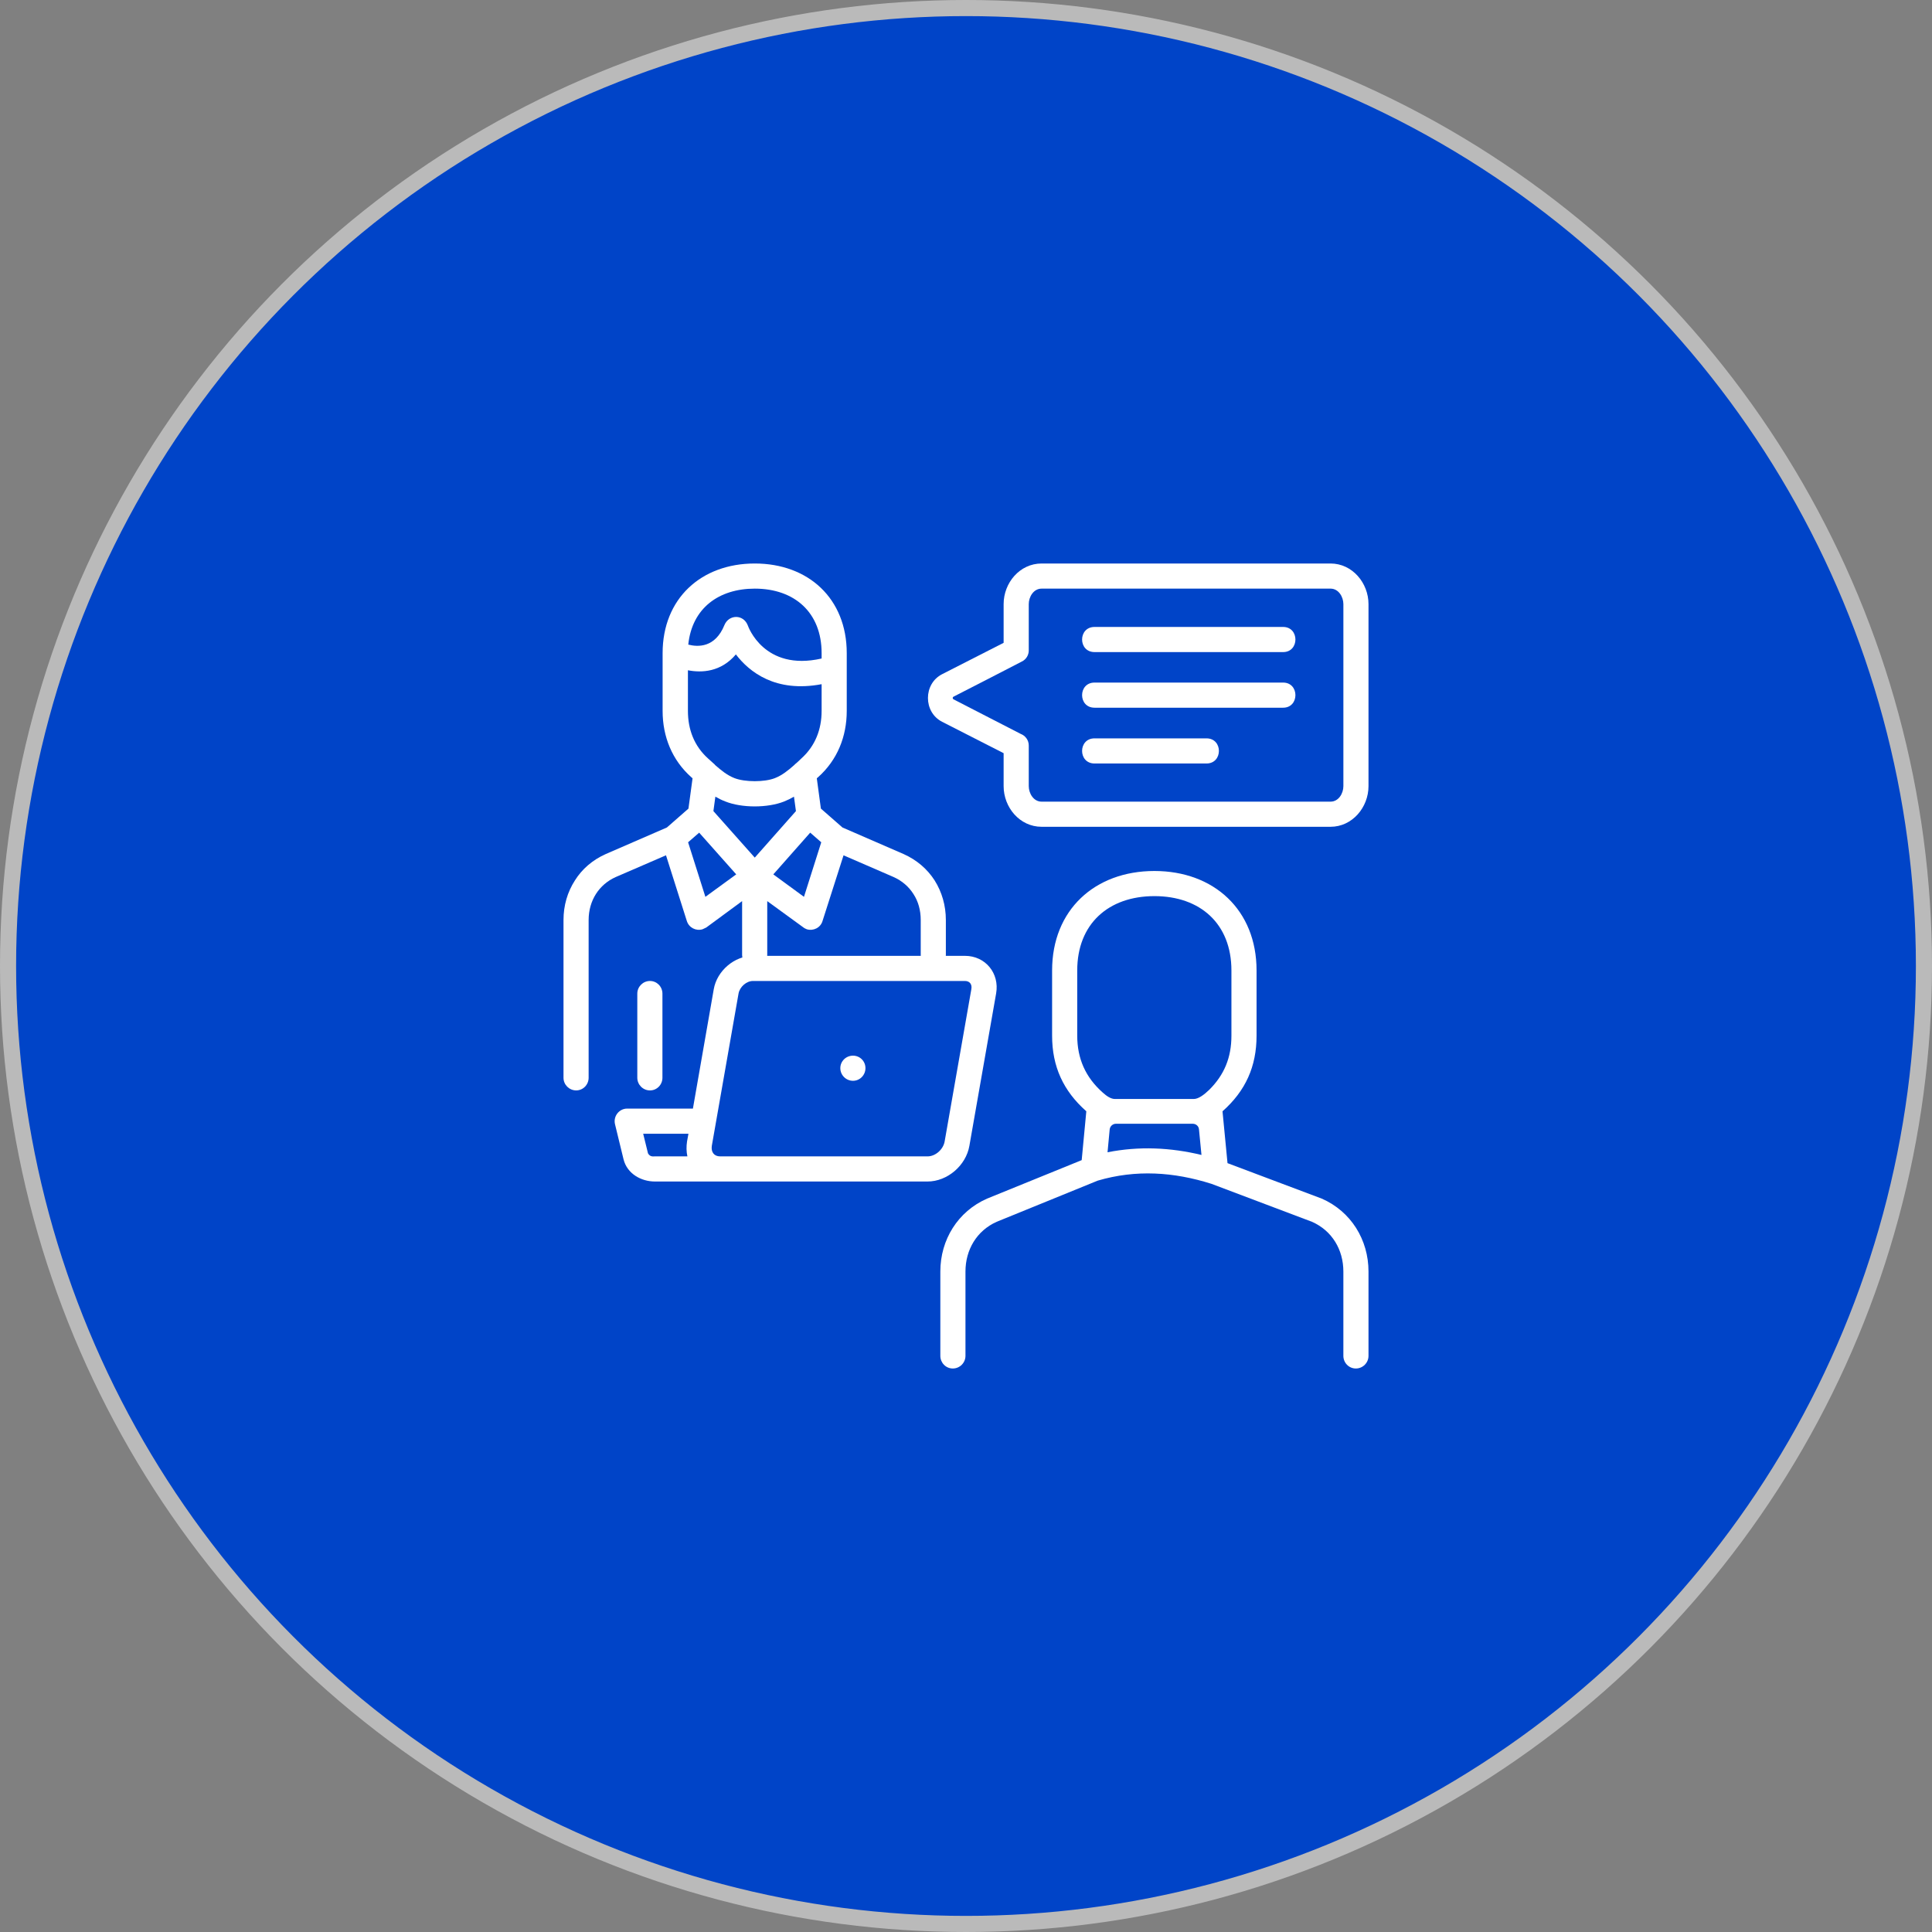
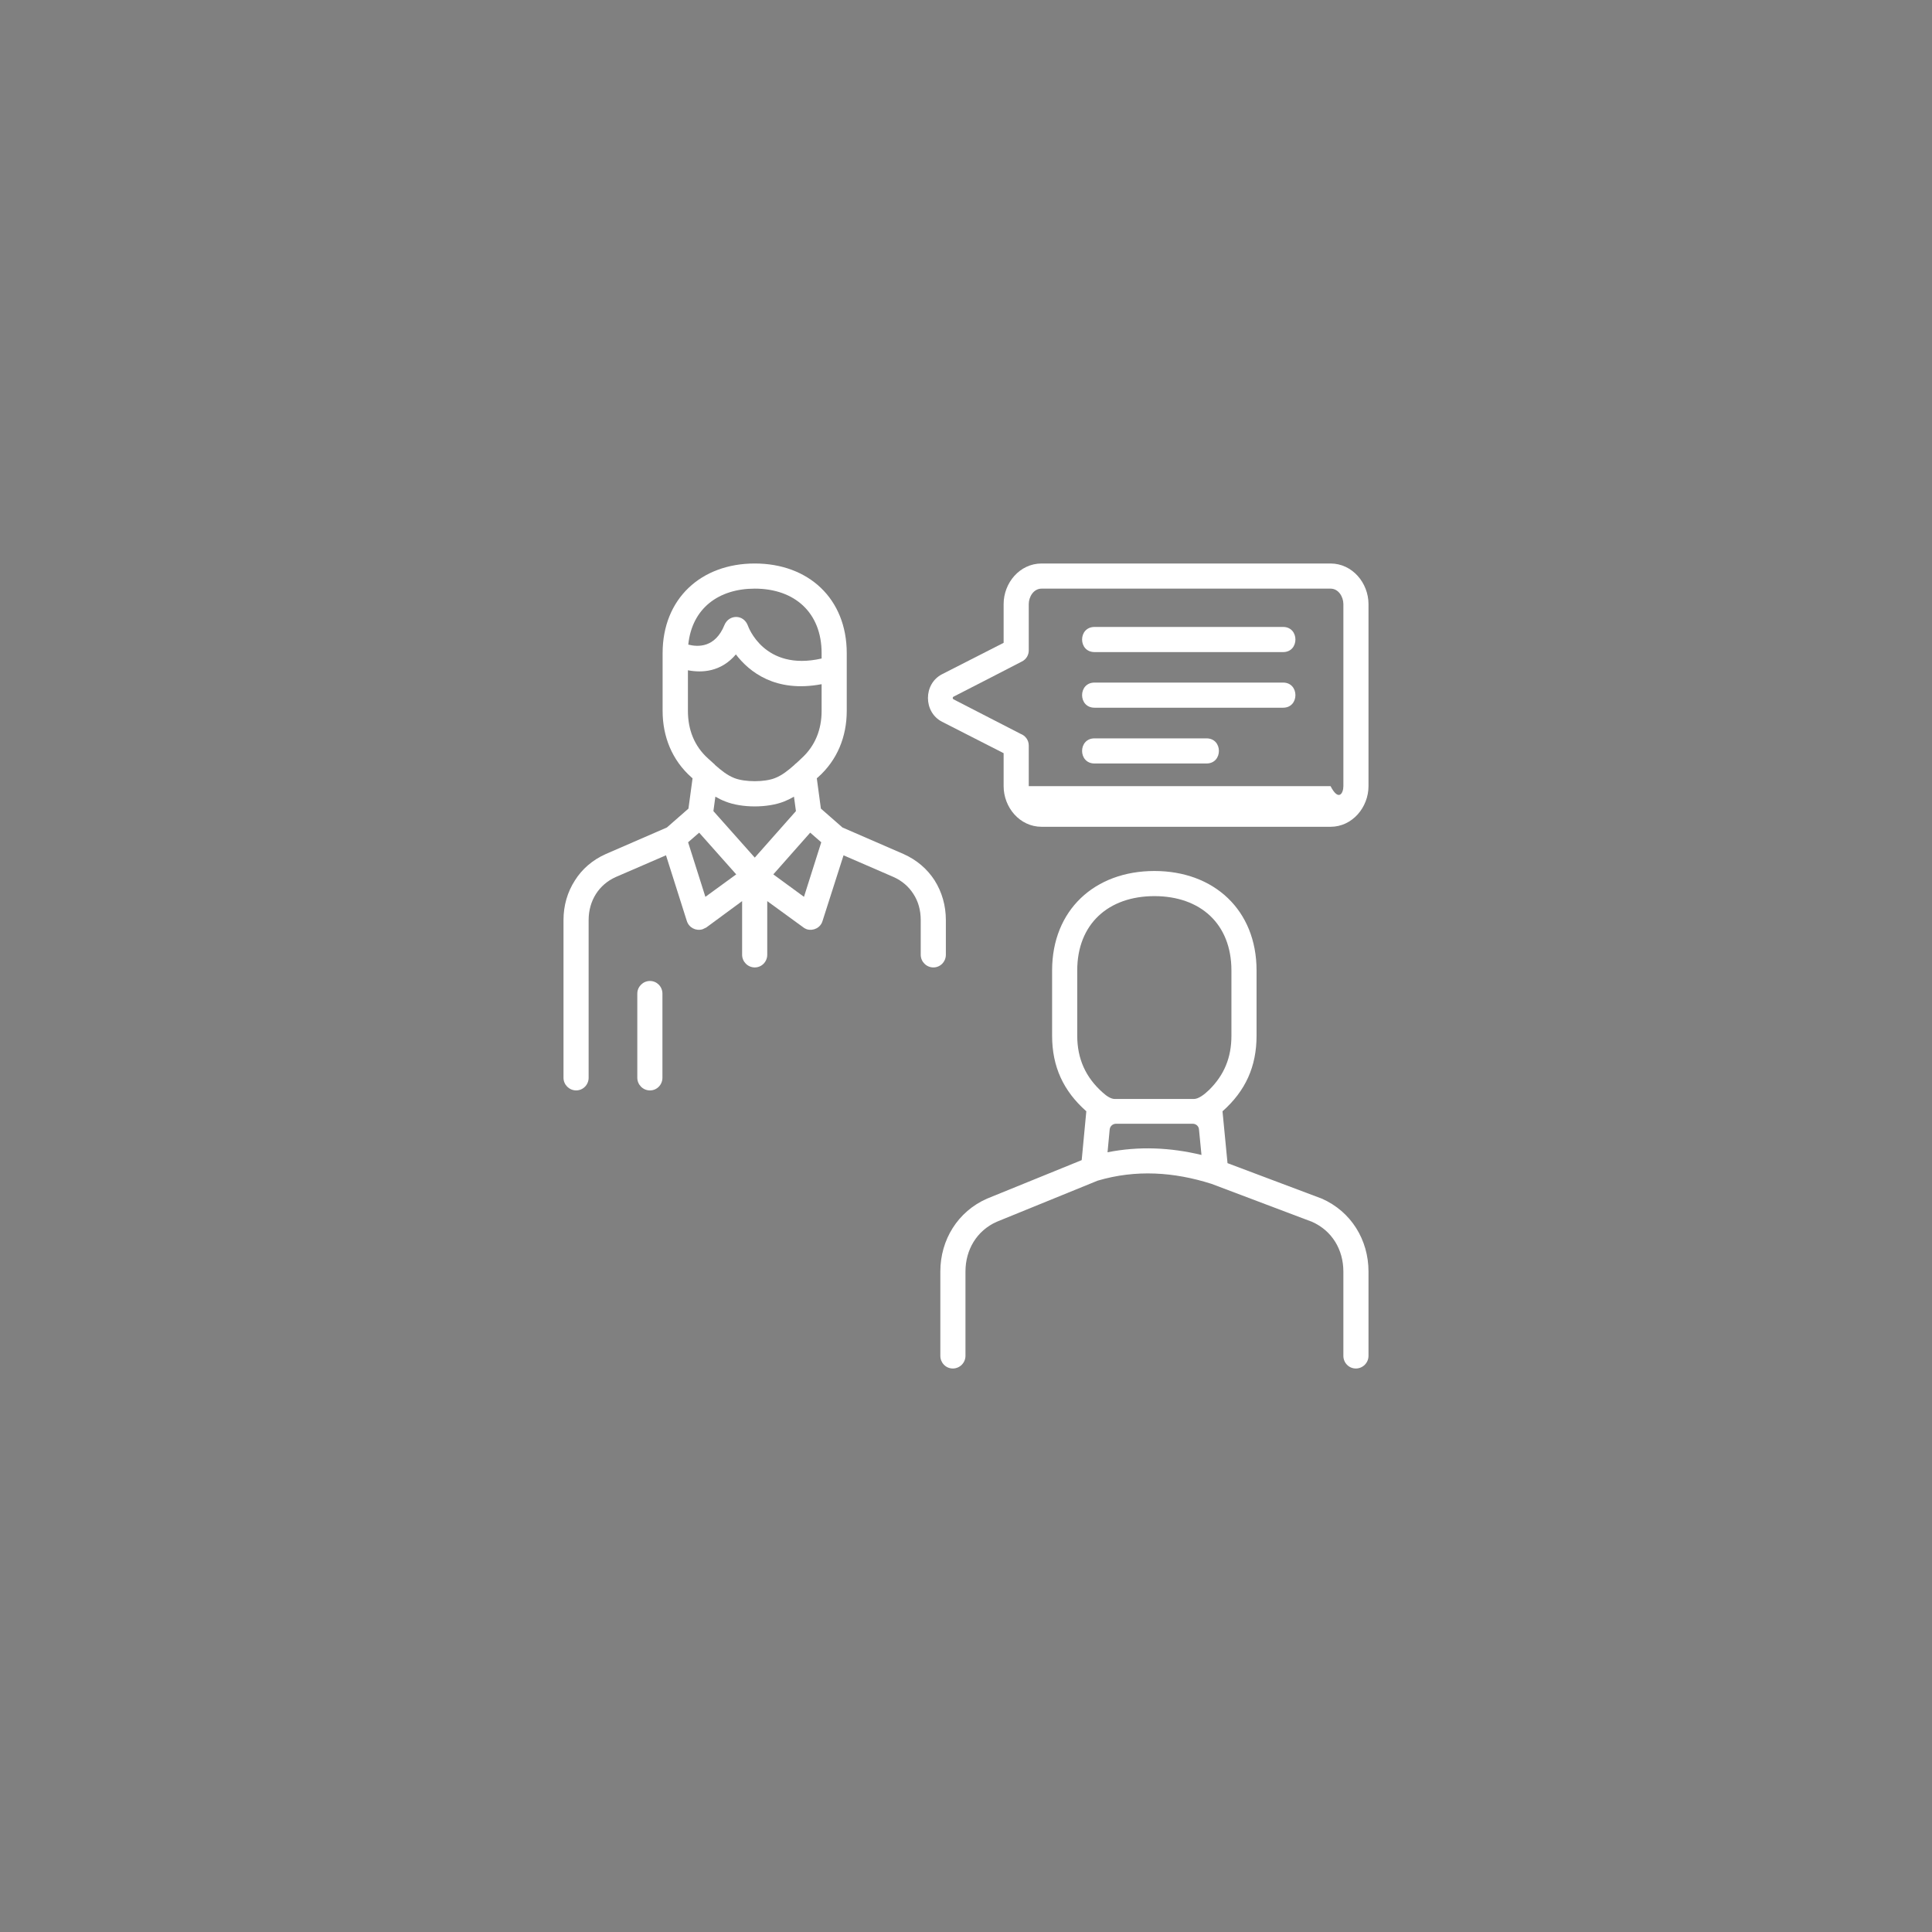
<svg xmlns="http://www.w3.org/2000/svg" width="120" height="120" viewBox="0 0 120 120" fill="none">
  <rect x="0" y="0" width="120" height="120" fill="#808080" stroke="none" />
-   <circle cx="60" cy="60" r="59.5" fill="#0044C8" stroke="#BABABA" />
  <g clip-path="url(#clip0_109_3)">
-     <path d="M64.695 35H82.642C83.993 35 85 36.207 85 37.524V48.828C85 50.146 83.993 51.353 82.642 51.353H64.695C63.334 51.353 62.337 50.146 62.337 48.828V46.781L58.517 44.832C57.343 44.234 57.343 42.473 58.517 41.875C59.791 41.222 61.064 40.58 62.337 39.927V37.524C62.336 36.207 63.333 35 64.695 35ZM82.642 36.561H64.695C64.197 36.561 63.898 37.07 63.898 37.524V40.403C63.898 40.68 63.743 40.957 63.466 41.09C62.049 41.82 60.643 42.551 59.226 43.271C59.148 43.315 59.17 43.414 59.226 43.437L63.4 45.585C63.688 45.695 63.898 45.972 63.898 46.304V48.828C63.898 49.282 64.198 49.792 64.696 49.792H82.642C83.141 49.792 83.44 49.282 83.44 48.828V37.524C83.439 37.07 83.14 36.561 82.642 36.561Z" fill="white" />
+     <path d="M64.695 35H82.642C83.993 35 85 36.207 85 37.524V48.828C85 50.146 83.993 51.353 82.642 51.353H64.695C63.334 51.353 62.337 50.146 62.337 48.828V46.781L58.517 44.832C57.343 44.234 57.343 42.473 58.517 41.875C59.791 41.222 61.064 40.58 62.337 39.927V37.524C62.336 36.207 63.333 35 64.695 35ZM82.642 36.561H64.695C64.197 36.561 63.898 37.07 63.898 37.524V40.403C63.898 40.68 63.743 40.957 63.466 41.09C62.049 41.82 60.643 42.551 59.226 43.271C59.148 43.315 59.17 43.414 59.226 43.437L63.4 45.585C63.688 45.695 63.898 45.972 63.898 46.304V48.828H82.642C83.141 49.792 83.44 49.282 83.44 48.828V37.524C83.439 37.07 83.14 36.561 82.642 36.561Z" fill="white" />
    <path d="M67.984 40.502C66.953 40.502 66.953 38.941 67.984 38.941H79.697C80.716 38.941 80.716 40.502 79.697 40.502H67.984ZM67.984 47.422C66.953 47.422 66.953 45.861 67.984 45.861H74.937C75.966 45.861 75.966 47.422 74.937 47.422H67.984ZM67.984 43.957C66.953 43.957 66.953 42.396 67.984 42.396H79.697C80.716 42.396 80.716 43.957 79.697 43.957H67.984Z" fill="white" />
    <path d="M45.053 49.781C44.821 49.692 44.621 49.592 44.433 49.482L44.311 50.379L46.88 53.268L49.437 50.379L49.315 49.482C49.127 49.592 48.928 49.692 48.706 49.781C47.677 50.19 46.072 50.19 45.053 49.781ZM43.016 48.341L42.939 48.275C41.743 47.212 41.156 45.751 41.156 44.156V40.569C41.156 37.181 43.548 35 46.88 35C50.212 35 52.593 37.181 52.593 40.569V44.156C52.593 45.751 52.006 47.212 50.81 48.275L50.733 48.341L50.987 50.223L52.327 51.397L56.125 53.047C56.944 53.413 57.598 53.977 58.052 54.685C58.505 55.405 58.749 56.246 58.749 57.143V59.302C58.749 59.734 58.406 60.089 57.974 60.089C57.543 60.089 57.188 59.734 57.188 59.302V57.143C57.188 56.534 57.033 55.981 56.734 55.527C56.447 55.073 56.026 54.708 55.505 54.475L52.394 53.125L51.087 57.21C50.966 57.62 50.523 57.841 50.113 57.719C50.036 57.686 49.958 57.653 49.892 57.598L47.655 55.97V59.302C47.655 59.734 47.312 60.089 46.88 60.089C46.449 60.089 46.094 59.734 46.094 59.302V55.97L43.868 57.609C43.868 57.609 43.658 57.708 43.636 57.719C43.226 57.841 42.794 57.62 42.662 57.21L41.366 53.124L38.244 54.475C37.724 54.707 37.303 55.073 37.015 55.527C36.727 55.98 36.561 56.534 36.561 57.143V66.941C36.561 67.373 36.218 67.727 35.786 67.727C35.355 67.727 35 67.374 35 66.942V57.143C35 56.246 35.244 55.405 35.709 54.685C36.152 53.977 36.805 53.412 37.624 53.047L41.422 51.397L42.761 50.224L43.016 48.341ZM44.311 47.411C44.355 47.444 44.389 47.478 44.422 47.522C44.788 47.843 45.164 48.153 45.618 48.33C46.272 48.585 47.489 48.585 48.132 48.33C48.586 48.153 48.962 47.843 49.327 47.522C49.361 47.478 49.405 47.444 49.449 47.411C49.56 47.312 49.671 47.212 49.77 47.112C50.634 46.337 51.032 45.307 51.032 44.156V42.496C48.165 43.038 46.537 41.732 45.707 40.647C44.777 41.743 43.592 41.798 42.728 41.632V44.156C42.728 45.307 43.116 46.337 43.98 47.112C44.09 47.212 44.201 47.312 44.311 47.411ZM43.426 51.718L42.739 52.316L43.813 55.704L45.728 54.309L43.426 51.718ZM50.323 51.718L48.032 54.309L49.936 55.704L51.01 52.316L50.323 51.718ZM39.584 61.716C39.584 61.285 39.938 60.93 40.37 60.93C40.802 60.93 41.145 61.284 41.145 61.716V66.942C41.145 67.374 40.802 67.728 40.37 67.728C39.938 67.728 39.584 67.374 39.584 66.942V61.716ZM42.75 40.038C43.36 40.193 44.422 40.237 44.998 38.819C45.275 38.155 46.194 38.133 46.459 38.875C46.459 38.875 47.444 41.72 51.032 40.901V40.569C51.032 38.044 49.349 36.561 46.88 36.561C44.655 36.561 42.983 37.768 42.75 40.038Z" fill="white" />
    <path d="M67.473 69.024C66.045 67.761 65.348 66.245 65.348 64.329V60.277C65.348 56.523 67.994 54.099 71.703 54.099C75.401 54.099 78.047 56.524 78.047 60.277V64.329C78.047 66.244 77.36 67.761 75.932 69.024L76.243 72.245L82.099 74.449C83.915 75.246 85 77.007 85 78.977V84.214C85 84.646 84.646 85 84.214 85C83.782 85 83.439 84.646 83.439 84.214V78.977C83.439 77.627 82.742 76.442 81.49 75.888L75.246 73.53C72.91 72.789 70.552 72.633 68.182 73.331L61.905 75.888C60.665 76.442 59.967 77.627 59.967 78.977V84.214C59.967 84.646 59.613 85 59.181 85C58.75 85 58.406 84.646 58.406 84.214V78.977C58.406 77.007 59.491 75.246 61.307 74.449L67.186 72.058L67.473 69.024ZM74.083 69.799H69.311C69.112 69.799 68.946 69.954 68.924 70.152L68.791 71.57C70.739 71.183 72.699 71.271 74.626 71.736L74.471 70.152C74.459 69.954 74.293 69.799 74.083 69.799ZM69.245 68.26H74.15C74.437 68.26 74.792 67.994 75.102 67.695C76.043 66.765 76.486 65.68 76.486 64.329V60.277C76.486 57.376 74.548 55.66 71.703 55.66C68.858 55.66 66.909 57.376 66.909 60.277V64.329C66.909 65.757 67.429 66.92 68.493 67.861C68.747 68.093 69.012 68.26 69.245 68.26Z" fill="white" />
-     <path d="M43.038 68.857L44.333 61.44C44.533 60.299 45.617 59.369 46.769 59.369H59.933C61.217 59.369 62.092 60.465 61.871 61.705L60.21 71.171C59.999 72.389 58.848 73.386 57.608 73.386H44.721H40.68C39.816 73.386 38.953 72.898 38.731 72.013L38.2 69.831C38.078 69.333 38.455 68.857 38.953 68.857L43.038 68.857ZM52.98 65.569C53.412 65.569 53.755 65.912 53.755 66.344C53.755 66.775 53.412 67.13 52.98 67.13C52.549 67.13 52.194 66.776 52.194 66.344C52.194 65.912 52.549 65.569 52.98 65.569ZM44.212 71.171C44.156 71.548 44.344 71.825 44.732 71.825H57.608C58.106 71.825 58.583 71.393 58.672 70.906L60.332 61.44C60.388 61.14 60.233 60.93 59.933 60.93H46.769C46.36 60.93 45.95 61.296 45.873 61.705C45.319 64.86 44.765 68.016 44.212 71.171ZM42.761 70.418H39.949L40.248 71.636C40.381 71.869 40.569 71.824 40.68 71.824H42.695C42.628 71.525 42.628 71.204 42.672 70.905L42.761 70.418Z" fill="white" />
  </g>
  <defs>
    <clipPath id="clip0_109_3">
      <rect width="50" height="50" fill="white" transform="translate(35 35)" />
    </clipPath>
  </defs>
</svg>